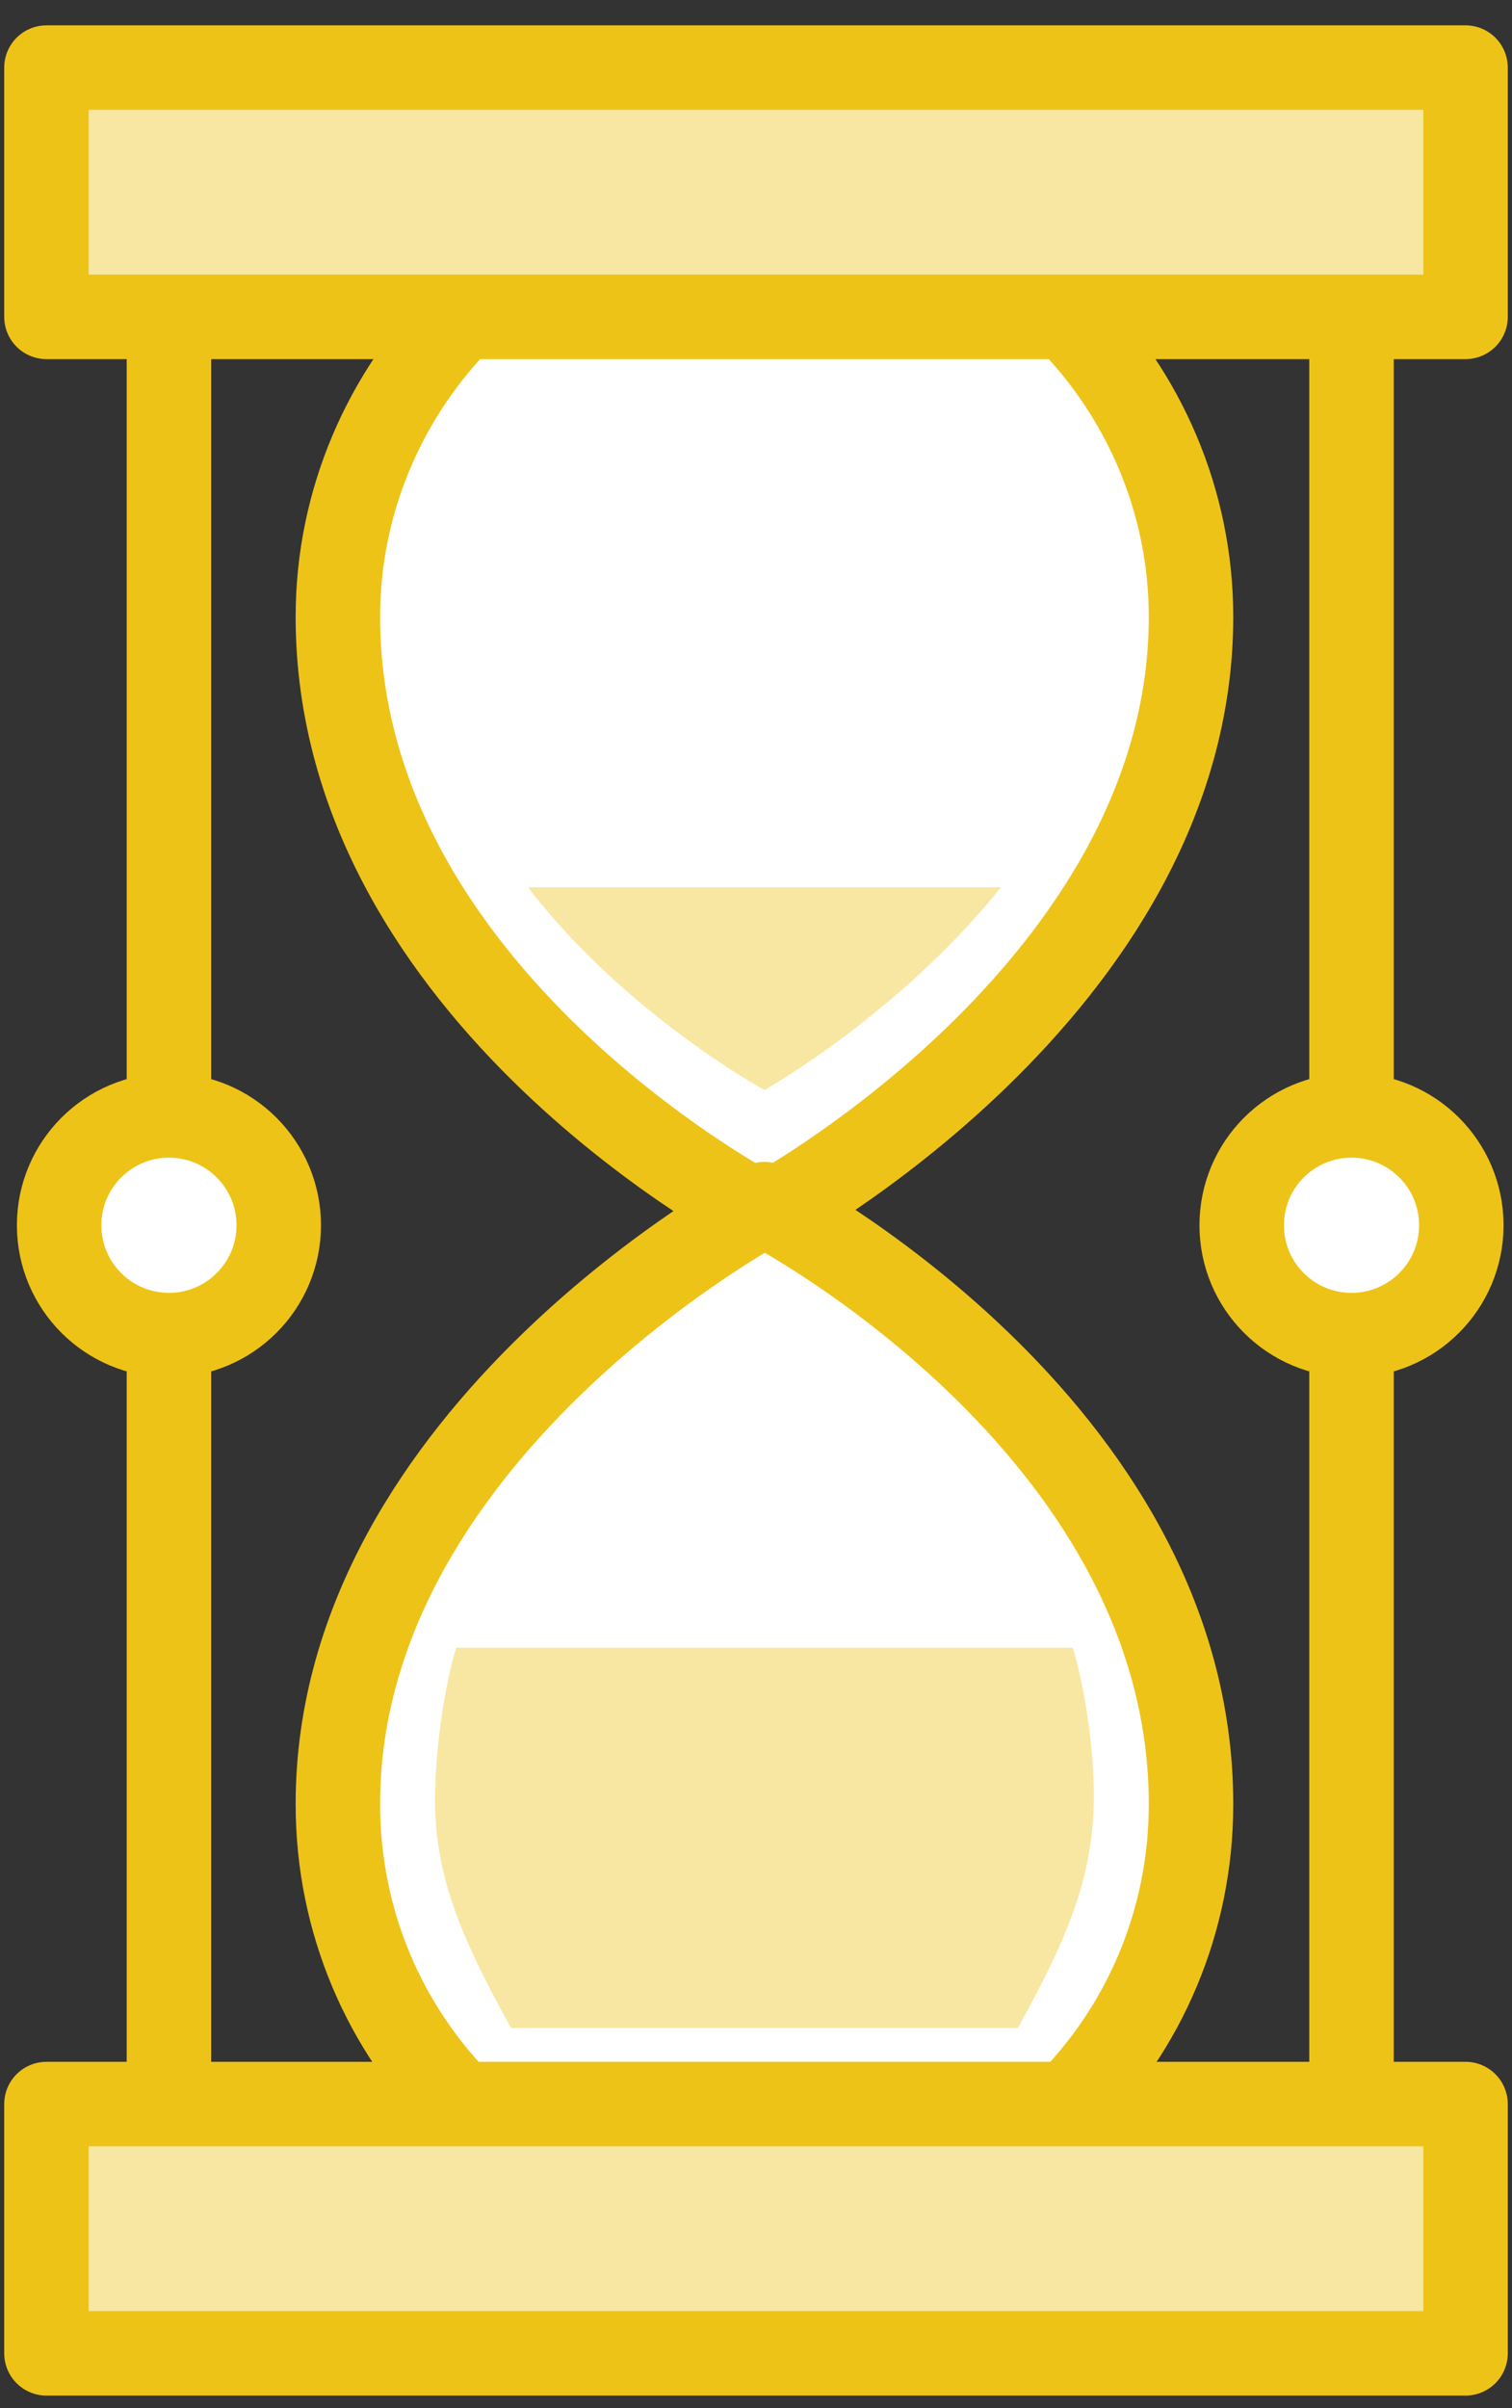
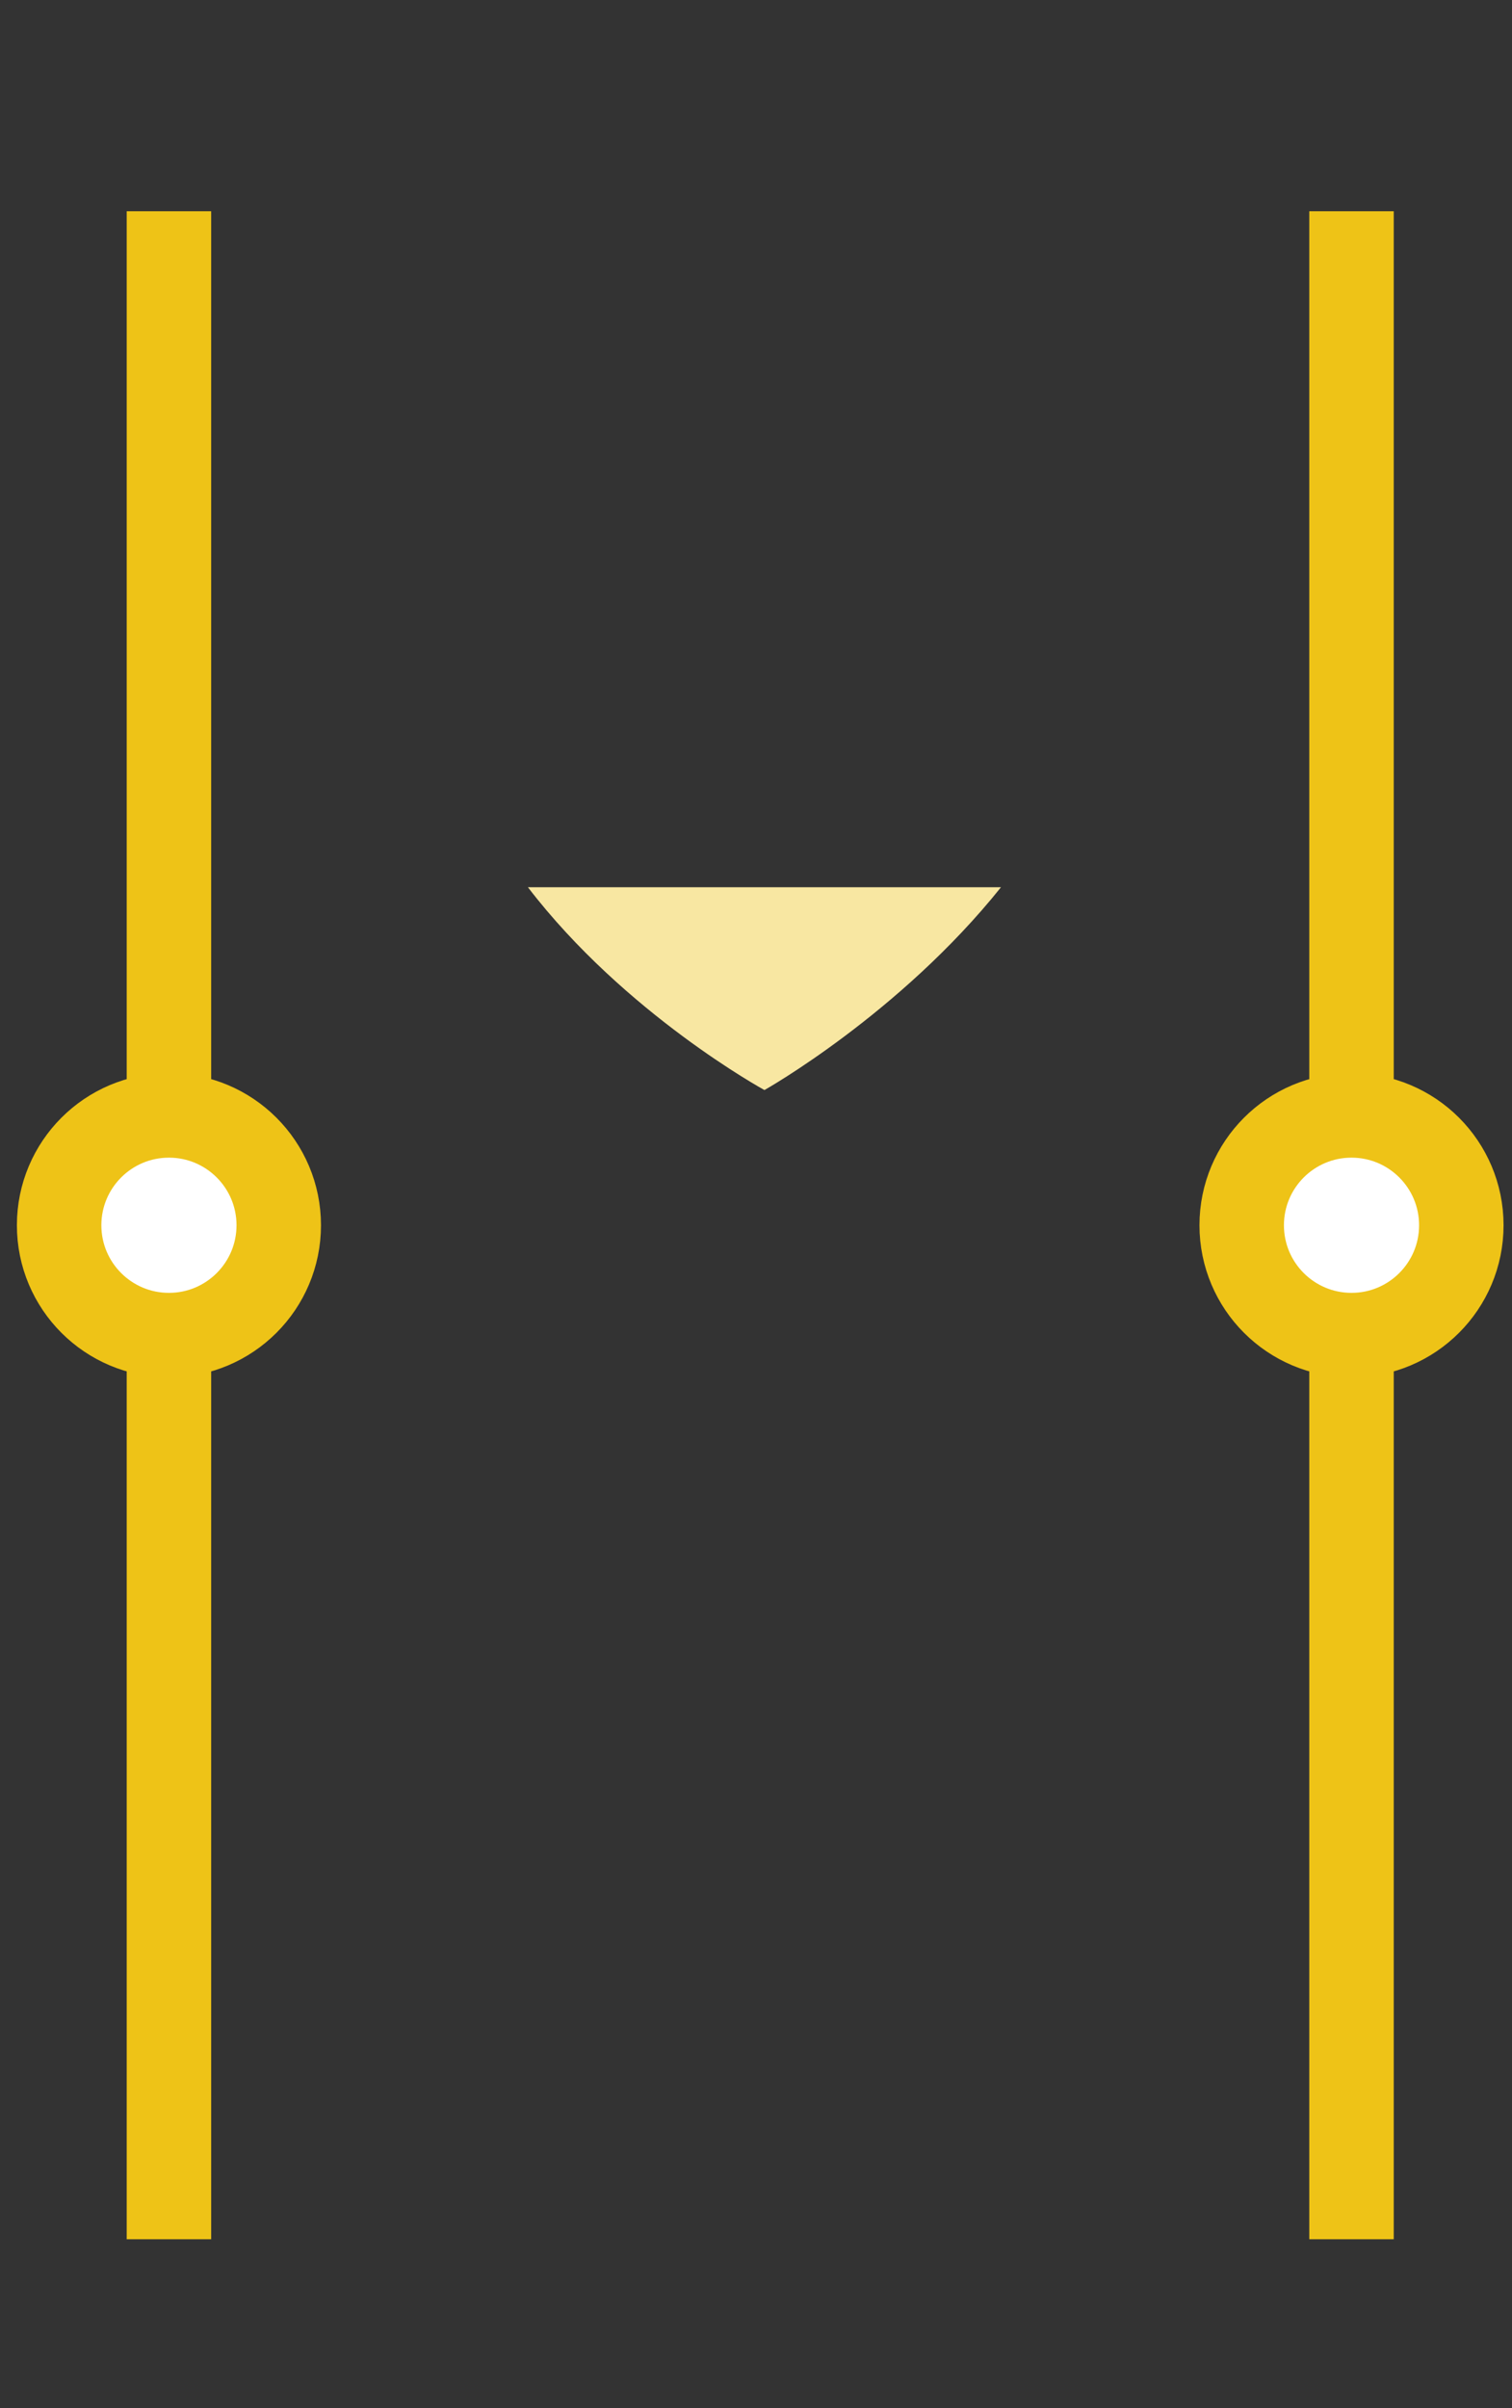
<svg xmlns="http://www.w3.org/2000/svg" viewBox="0 0 35.8 57">
  <rect x="0" y="0" width="35.8" height="57" fill="#333333" stroke="none" />
-   <path fill="#FFF" stroke="#EEC317" stroke-width="2" stroke-linecap="round" stroke-linejoin="round" stroke-miterlimit="10" d="M28.2 14.6c0 8.8-10.1 14.2-10.1 14.2S8 23.6 8 14.6C8 9.1 12.5 4.5 18.1 4.5s10.1 4.6 10.1 10.1z" />
-   <path fill="#FFF" stroke="#EEC317" stroke-width="2" stroke-linecap="round" stroke-linejoin="round" stroke-miterlimit="10" d="M8 42.7c0-8.8 10.1-14.2 10.1-14.2s10.1 5.2 10.1 14.2c0 5.6-4.5 10.1-10.1 10.1S8 48.3 8 42.7z" />
  <path fill="none" stroke="#EEC317" stroke-width="2" stroke-linejoin="round" stroke-miterlimit="10" d="M4 5v48M32 5v48" />
  <path fill="#F8E7A2" d="M12.5 21c2.3 3 5.6 4.8 5.6 4.8s3.2-1.8 5.6-4.8H12.5z" />
  <circle fill="#FFF" stroke="#EEC317" stroke-width="2" stroke-linecap="round" stroke-linejoin="round" stroke-miterlimit="10" cx="4" cy="29" r="2.6" />
  <circle fill="#FFF" stroke="#EEC317" stroke-width="2" stroke-linecap="round" stroke-linejoin="round" stroke-miterlimit="10" cx="32" cy="29" r="2.6" />
-   <path fill="#F8E7A2" stroke="#EEC317" stroke-width="2" stroke-linejoin="round" stroke-miterlimit="10" d="M1.1 1.6h33.6v5.9H1.1zm0 48.2h33.6v5.9H1.1z" />
-   <path fill="#F8E7A2" d="M24.1 48c1.1-2 1.8-3.5 1.8-5.5 0-1.1-.2-2.5-.5-3.5H10.8c-.3 1-.5 2.5-.5 3.6 0 1.9.7 3.4 1.8 5.4h12z" />
</svg>